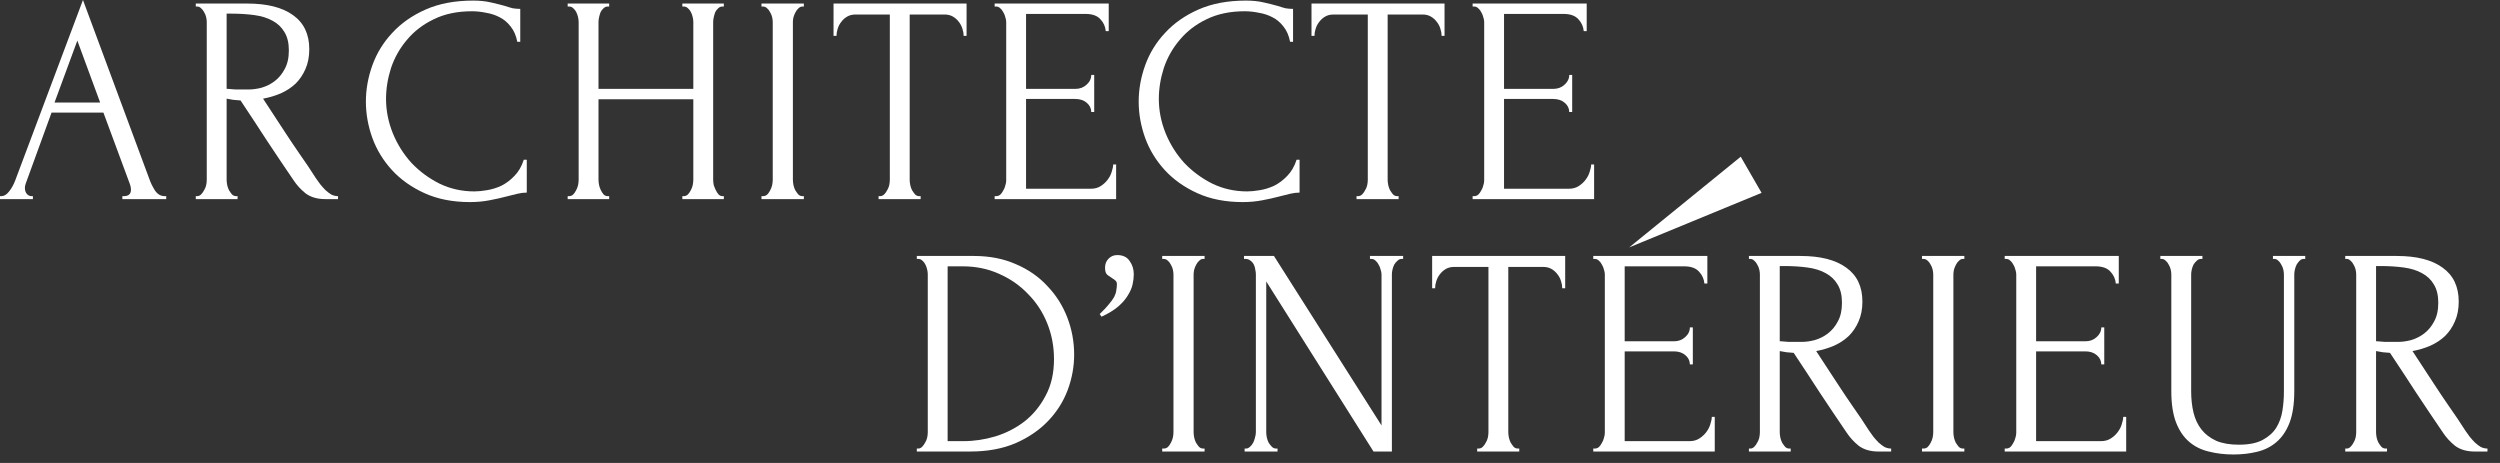
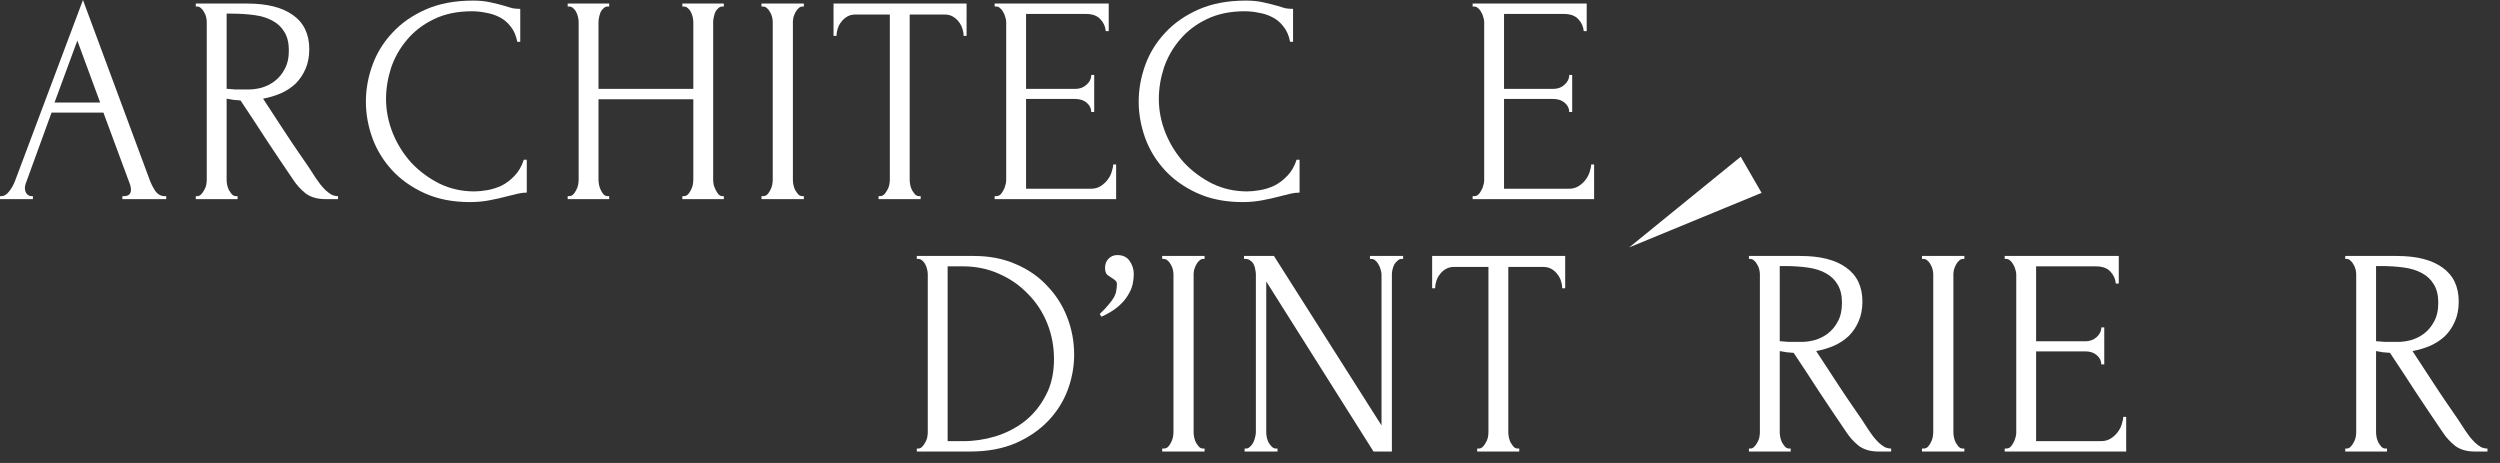
<svg xmlns="http://www.w3.org/2000/svg" width="135" height="25" viewBox="0 0 135 25" fill="none">
  <rect x="0" y="0" width="135" height="25" fill="#333333" stroke="none" />
  <path d="M6.608 10.592H6.688C6.944 10.592 7.072 10.475 7.072 10.24C7.072 10.155 7.056 10.064 7.024 9.968L5.584 6.08H2.784L1.392 9.904C1.36 9.989 1.344 10.069 1.344 10.144C1.344 10.283 1.381 10.395 1.456 10.48C1.531 10.555 1.611 10.592 1.696 10.592H1.776V10.752H0V10.592H0.08C0.219 10.592 0.352 10.512 0.48 10.352C0.619 10.181 0.731 9.984 0.816 9.76L4.48 0L8.064 9.664C8.139 9.877 8.24 10.085 8.368 10.288C8.507 10.491 8.683 10.592 8.896 10.592H8.976V10.752H6.608V10.592ZM2.944 5.536H5.408L4.176 2.192L2.944 5.536Z" fill="white" />
  <path d="M12.749 10.592H12.829V10.752H10.573V10.592H10.653C10.728 10.592 10.797 10.56 10.861 10.496C10.925 10.432 10.979 10.357 11.021 10.272C11.075 10.187 11.112 10.096 11.133 10C11.155 9.893 11.165 9.797 11.165 9.712V1.184C11.165 1.109 11.155 1.024 11.133 0.928C11.112 0.832 11.075 0.741 11.021 0.656C10.979 0.571 10.925 0.501 10.861 0.448C10.797 0.384 10.728 0.352 10.653 0.352H10.573V0.192H13.357C14.424 0.192 15.245 0.4 15.822 0.816C16.408 1.232 16.701 1.845 16.701 2.656C16.701 3.061 16.632 3.419 16.494 3.728C16.366 4.027 16.189 4.288 15.966 4.512C15.742 4.725 15.475 4.901 15.165 5.04C14.867 5.168 14.547 5.264 14.206 5.328L15.357 7.088C15.635 7.515 15.918 7.936 16.206 8.352C16.494 8.757 16.776 9.179 17.053 9.616C17.128 9.723 17.208 9.835 17.294 9.952C17.39 10.069 17.485 10.176 17.581 10.272C17.688 10.368 17.795 10.448 17.901 10.512C18.019 10.565 18.136 10.592 18.253 10.592V10.752H17.566C17.139 10.752 16.787 10.651 16.509 10.448C16.243 10.235 16.019 9.989 15.838 9.712C15.357 9.008 14.877 8.293 14.398 7.568C13.928 6.843 13.459 6.128 12.989 5.424C12.872 5.413 12.744 5.403 12.605 5.392C12.477 5.371 12.355 5.349 12.238 5.328V9.712C12.238 9.797 12.248 9.893 12.27 10C12.291 10.096 12.323 10.187 12.366 10.272C12.419 10.357 12.472 10.432 12.525 10.496C12.589 10.56 12.664 10.592 12.749 10.592ZM12.238 0.736V4.8H12.318C12.403 4.811 12.536 4.821 12.717 4.832C12.909 4.832 13.144 4.832 13.421 4.832C13.646 4.832 13.88 4.8 14.126 4.736C14.382 4.661 14.616 4.544 14.829 4.384C15.053 4.213 15.235 3.995 15.373 3.728C15.523 3.461 15.598 3.125 15.598 2.72C15.598 2.315 15.518 1.984 15.357 1.728C15.208 1.472 14.995 1.269 14.717 1.12C14.451 0.971 14.126 0.869 13.742 0.816C13.357 0.763 12.936 0.736 12.477 0.736H12.238Z" fill="white" />
  <path d="M25.486 0.608C24.697 0.608 24.009 0.752 23.422 1.04C22.846 1.317 22.366 1.685 21.982 2.144C21.598 2.592 21.31 3.099 21.118 3.664C20.937 4.229 20.846 4.789 20.846 5.344C20.846 5.973 20.969 6.592 21.214 7.2C21.459 7.797 21.796 8.331 22.222 8.8C22.66 9.259 23.166 9.632 23.742 9.92C24.318 10.197 24.942 10.336 25.614 10.336C25.806 10.336 26.03 10.315 26.286 10.272C26.553 10.229 26.814 10.149 27.07 10.032C27.326 9.904 27.561 9.728 27.774 9.504C27.998 9.28 28.169 8.987 28.286 8.624H28.446V10.4C28.286 10.4 28.116 10.421 27.934 10.464C27.764 10.507 27.572 10.555 27.358 10.608C27.081 10.683 26.771 10.752 26.43 10.816C26.099 10.88 25.747 10.912 25.374 10.912C24.446 10.912 23.63 10.752 22.926 10.432C22.222 10.112 21.636 9.696 21.166 9.184C20.697 8.672 20.345 8.096 20.11 7.456C19.875 6.805 19.758 6.149 19.758 5.488C19.758 4.827 19.875 4.171 20.11 3.52C20.345 2.869 20.702 2.288 21.182 1.776C21.662 1.253 22.265 0.832 22.99 0.512C23.715 0.192 24.569 0.032 25.55 0.032C25.902 0.032 26.217 0.064 26.494 0.128C26.782 0.192 27.038 0.256 27.262 0.32C27.422 0.373 27.566 0.416 27.694 0.448C27.833 0.469 27.966 0.48 28.094 0.48V2.256H27.934C27.87 1.925 27.753 1.653 27.582 1.44C27.412 1.216 27.209 1.045 26.974 0.928C26.75 0.811 26.505 0.731 26.238 0.688C25.982 0.635 25.732 0.608 25.486 0.608Z" fill="white" />
  <path d="M36.847 10.592H36.927C37.002 10.592 37.071 10.565 37.135 10.512C37.199 10.448 37.252 10.373 37.295 10.288C37.348 10.192 37.386 10.096 37.407 10C37.428 9.893 37.439 9.797 37.439 9.712V5.36H32.319V9.712C32.319 9.797 32.33 9.893 32.351 10C32.372 10.096 32.404 10.187 32.447 10.272C32.489 10.357 32.538 10.432 32.591 10.496C32.655 10.56 32.73 10.592 32.815 10.592H32.895V10.752H30.655V10.592H30.735C30.809 10.592 30.879 10.565 30.943 10.512C31.007 10.448 31.06 10.373 31.103 10.288C31.156 10.192 31.194 10.096 31.215 10C31.236 9.893 31.247 9.797 31.247 9.712V1.184C31.247 1.109 31.236 1.024 31.215 0.928C31.194 0.832 31.162 0.741 31.119 0.656C31.076 0.571 31.023 0.501 30.959 0.448C30.895 0.384 30.82 0.352 30.735 0.352H30.655V0.192H32.895V0.352H32.815C32.73 0.352 32.655 0.384 32.591 0.448C32.527 0.501 32.474 0.571 32.431 0.656C32.399 0.741 32.372 0.832 32.351 0.928C32.33 1.024 32.319 1.109 32.319 1.184V4.8H37.439V1.184C37.439 1.109 37.428 1.024 37.407 0.928C37.386 0.832 37.353 0.741 37.311 0.656C37.268 0.571 37.215 0.501 37.151 0.448C37.087 0.384 37.012 0.352 36.927 0.352H36.847V0.192H39.087V0.352H39.007C38.922 0.352 38.847 0.384 38.783 0.448C38.719 0.501 38.666 0.571 38.623 0.656C38.591 0.741 38.564 0.832 38.543 0.928C38.522 1.024 38.511 1.109 38.511 1.184V9.712C38.511 9.797 38.522 9.893 38.543 10C38.575 10.096 38.612 10.187 38.655 10.272C38.697 10.357 38.745 10.432 38.799 10.496C38.863 10.56 38.932 10.592 39.007 10.592H39.087V10.752H36.847V10.592Z" fill="white" />
  <path d="M41.12 0.192H43.408V0.352H43.328C43.253 0.352 43.184 0.384 43.12 0.448C43.056 0.501 43.003 0.571 42.96 0.656C42.917 0.731 42.88 0.821 42.848 0.928C42.827 1.024 42.816 1.109 42.816 1.184V9.712C42.816 9.797 42.827 9.893 42.848 10C42.869 10.096 42.901 10.187 42.944 10.272C42.997 10.357 43.051 10.432 43.104 10.496C43.168 10.56 43.243 10.592 43.328 10.592H43.408V10.752H41.12V10.592H41.2C41.285 10.592 41.36 10.565 41.424 10.512C41.488 10.448 41.541 10.373 41.584 10.288C41.637 10.192 41.675 10.096 41.696 10C41.717 9.893 41.728 9.797 41.728 9.712V1.184C41.728 1.109 41.717 1.024 41.696 0.928C41.675 0.832 41.637 0.741 41.584 0.656C41.541 0.571 41.488 0.501 41.424 0.448C41.36 0.384 41.285 0.352 41.2 0.352H41.12V0.192Z" fill="white" />
  <path d="M49.635 10.592H49.715V10.752H47.443V10.592H47.523C47.608 10.592 47.683 10.56 47.747 10.496C47.811 10.432 47.864 10.357 47.907 10.272C47.96 10.187 47.997 10.096 48.019 10C48.04 9.893 48.051 9.797 48.051 9.712V0.784H46.195C46.024 0.784 45.875 0.821 45.747 0.896C45.619 0.971 45.512 1.067 45.427 1.184C45.341 1.291 45.277 1.413 45.235 1.552C45.192 1.68 45.171 1.808 45.171 1.936H45.011V0.192H52.195V1.936H52.035C52.035 1.808 52.013 1.68 51.971 1.552C51.928 1.413 51.864 1.291 51.779 1.184C51.693 1.067 51.587 0.971 51.459 0.896C51.331 0.821 51.181 0.784 51.011 0.784H49.123V9.712C49.123 9.797 49.133 9.893 49.155 10C49.176 10.096 49.208 10.187 49.251 10.272C49.304 10.357 49.357 10.432 49.411 10.496C49.475 10.56 49.549 10.592 49.635 10.592Z" fill="white" />
  <path d="M53.711 10.592H53.791C53.876 10.592 53.951 10.565 54.015 10.512C54.079 10.448 54.132 10.373 54.175 10.288C54.228 10.203 54.266 10.112 54.287 10.016C54.319 9.92 54.335 9.829 54.335 9.744V1.184C54.335 1.109 54.319 1.024 54.287 0.928C54.266 0.832 54.228 0.741 54.175 0.656C54.132 0.571 54.079 0.501 54.015 0.448C53.951 0.384 53.876 0.352 53.791 0.352H53.711V0.192H59.871V1.68H59.711C59.69 1.435 59.594 1.221 59.423 1.04C59.252 0.848 58.986 0.752 58.623 0.752H55.407V4.8H58.063C58.308 4.8 58.511 4.725 58.671 4.576C58.842 4.427 58.927 4.251 58.927 4.048H59.087V6.048H58.927C58.927 5.856 58.847 5.691 58.687 5.552C58.527 5.413 58.319 5.344 58.063 5.344H55.407V10.192H58.911C59.114 10.192 59.29 10.144 59.439 10.048C59.588 9.952 59.711 9.84 59.807 9.712C59.914 9.573 59.988 9.429 60.031 9.28C60.084 9.12 60.111 8.987 60.111 8.88H60.271V10.752H53.711V10.592Z" fill="white" />
  <path d="M67.217 0.608C66.428 0.608 65.74 0.752 65.153 1.04C64.577 1.317 64.097 1.685 63.713 2.144C63.329 2.592 63.041 3.099 62.849 3.664C62.668 4.229 62.577 4.789 62.577 5.344C62.577 5.973 62.7 6.592 62.945 7.2C63.191 7.797 63.527 8.331 63.953 8.8C64.391 9.259 64.897 9.632 65.473 9.92C66.049 10.197 66.673 10.336 67.345 10.336C67.537 10.336 67.761 10.315 68.017 10.272C68.284 10.229 68.545 10.149 68.801 10.032C69.057 9.904 69.292 9.728 69.505 9.504C69.729 9.28 69.9 8.987 70.017 8.624H70.177V10.4C70.017 10.4 69.847 10.421 69.665 10.464C69.495 10.507 69.303 10.555 69.089 10.608C68.812 10.683 68.503 10.752 68.161 10.816C67.831 10.88 67.479 10.912 67.105 10.912C66.177 10.912 65.361 10.752 64.657 10.432C63.953 10.112 63.367 9.696 62.897 9.184C62.428 8.672 62.076 8.096 61.841 7.456C61.607 6.805 61.489 6.149 61.489 5.488C61.489 4.827 61.607 4.171 61.841 3.52C62.076 2.869 62.433 2.288 62.913 1.776C63.393 1.253 63.996 0.832 64.721 0.512C65.447 0.192 66.3 0.032 67.281 0.032C67.633 0.032 67.948 0.064 68.225 0.128C68.513 0.192 68.769 0.256 68.993 0.32C69.153 0.373 69.297 0.416 69.425 0.448C69.564 0.469 69.697 0.48 69.825 0.48V2.256H69.665C69.601 1.925 69.484 1.653 69.313 1.44C69.143 1.216 68.94 1.045 68.705 0.928C68.481 0.811 68.236 0.731 67.969 0.688C67.713 0.635 67.463 0.608 67.217 0.608Z" fill="white" />
-   <path d="M75.445 10.592H75.525V10.752H73.253V10.592H73.333C73.419 10.592 73.493 10.56 73.557 10.496C73.621 10.432 73.675 10.357 73.717 10.272C73.771 10.187 73.808 10.096 73.829 10C73.851 9.893 73.861 9.797 73.861 9.712V0.784H72.005C71.835 0.784 71.685 0.821 71.557 0.896C71.429 0.971 71.323 1.067 71.237 1.184C71.152 1.291 71.088 1.413 71.045 1.552C71.003 1.68 70.981 1.808 70.981 1.936H70.821V0.192H78.005V1.936H77.845C77.845 1.808 77.824 1.68 77.781 1.552C77.739 1.413 77.675 1.291 77.589 1.184C77.504 1.067 77.397 0.971 77.269 0.896C77.141 0.821 76.992 0.784 76.821 0.784H74.933V9.712C74.933 9.797 74.944 9.893 74.965 10C74.987 10.096 75.019 10.187 75.061 10.272C75.115 10.357 75.168 10.432 75.221 10.496C75.285 10.56 75.36 10.592 75.445 10.592Z" fill="white" />
  <path d="M79.522 10.592H79.602C79.687 10.592 79.762 10.565 79.826 10.512C79.89 10.448 79.943 10.373 79.986 10.288C80.039 10.203 80.076 10.112 80.098 10.016C80.13 9.92 80.146 9.829 80.146 9.744V1.184C80.146 1.109 80.13 1.024 80.098 0.928C80.076 0.832 80.039 0.741 79.986 0.656C79.943 0.571 79.89 0.501 79.826 0.448C79.762 0.384 79.687 0.352 79.602 0.352H79.522V0.192H85.682V1.68H85.522C85.5 1.435 85.404 1.221 85.234 1.04C85.063 0.848 84.796 0.752 84.434 0.752H81.218V4.8H83.874C84.119 4.8 84.322 4.725 84.482 4.576C84.652 4.427 84.738 4.251 84.738 4.048H84.898V6.048H84.738C84.738 5.856 84.658 5.691 84.498 5.552C84.338 5.413 84.13 5.344 83.874 5.344H81.218V10.192H84.722C84.924 10.192 85.1 10.144 85.25 10.048C85.399 9.952 85.522 9.84 85.618 9.712C85.724 9.573 85.799 9.429 85.842 9.28C85.895 9.12 85.922 8.987 85.922 8.88H86.082V10.752H79.522V10.592Z" fill="white" />
  <path d="M49.508 24.222H49.588C49.663 24.222 49.732 24.19 49.796 24.126C49.86 24.062 49.914 23.987 49.956 23.902C50.01 23.817 50.047 23.726 50.068 23.63C50.09 23.523 50.1 23.427 50.1 23.342V14.814C50.1 14.739 50.09 14.654 50.068 14.558C50.047 14.462 50.015 14.371 49.972 14.286C49.93 14.201 49.876 14.131 49.812 14.078C49.748 14.014 49.674 13.982 49.588 13.982H49.508V13.822H52.596C53.439 13.822 54.196 13.971 54.868 14.27C55.54 14.558 56.106 14.953 56.564 15.454C57.034 15.945 57.391 16.51 57.636 17.15C57.882 17.79 58.004 18.457 58.004 19.15C58.004 19.801 57.887 20.441 57.652 21.07C57.418 21.689 57.066 22.243 56.596 22.734C56.127 23.225 55.54 23.625 54.836 23.934C54.132 24.233 53.316 24.382 52.388 24.382H49.508V24.222ZM56.916 19.39C56.916 18.707 56.794 18.062 56.548 17.454C56.303 16.846 55.956 16.318 55.508 15.87C55.071 15.411 54.548 15.049 53.94 14.782C53.343 14.515 52.692 14.382 51.988 14.382H51.172V23.822H52.02C52.596 23.822 53.172 23.737 53.748 23.566C54.335 23.385 54.863 23.113 55.332 22.75C55.802 22.377 56.18 21.913 56.468 21.358C56.767 20.803 56.916 20.147 56.916 19.39Z" fill="white" />
  <path d="M60.328 13.774C60.637 13.774 60.861 13.881 61 14.094C61.149 14.297 61.224 14.537 61.224 14.814C61.224 14.985 61.202 15.166 61.16 15.358C61.117 15.55 61.032 15.747 60.904 15.95C60.786 16.153 60.61 16.355 60.376 16.558C60.152 16.75 59.853 16.931 59.48 17.102L59.384 16.958C59.597 16.755 59.762 16.579 59.88 16.43C60.008 16.281 60.104 16.147 60.168 16.03C60.232 15.902 60.269 15.785 60.28 15.678C60.301 15.571 60.312 15.459 60.312 15.342C60.312 15.257 60.285 15.193 60.232 15.15C60.189 15.107 60.13 15.065 60.056 15.022C59.97 14.969 59.885 14.91 59.8 14.846C59.714 14.771 59.672 14.643 59.672 14.462C59.672 14.259 59.736 14.094 59.864 13.966C59.992 13.838 60.146 13.774 60.328 13.774Z" fill="white" />
  <path d="M62.759 13.822H65.047V13.982H64.967C64.892 13.982 64.823 14.014 64.759 14.078C64.695 14.131 64.642 14.201 64.599 14.286C64.556 14.361 64.519 14.451 64.487 14.558C64.466 14.654 64.455 14.739 64.455 14.814V23.342C64.455 23.427 64.466 23.523 64.487 23.63C64.508 23.726 64.54 23.817 64.583 23.902C64.636 23.987 64.69 24.062 64.743 24.126C64.807 24.19 64.882 24.222 64.967 24.222H65.047V24.382H62.759V24.222H62.839C62.924 24.222 62.999 24.195 63.063 24.142C63.127 24.078 63.18 24.003 63.223 23.918C63.276 23.822 63.314 23.726 63.335 23.63C63.356 23.523 63.367 23.427 63.367 23.342V14.814C63.367 14.739 63.356 14.654 63.335 14.558C63.314 14.462 63.276 14.371 63.223 14.286C63.18 14.201 63.127 14.131 63.063 14.078C62.999 14.014 62.924 13.982 62.839 13.982H62.759V13.822Z" fill="white" />
  <path d="M68.906 24.222H68.986V24.382H67.21V24.222H67.29C67.364 24.222 67.433 24.19 67.498 24.126C67.572 24.062 67.631 23.987 67.674 23.902C67.716 23.817 67.748 23.726 67.769 23.63C67.802 23.523 67.817 23.427 67.817 23.342V14.814C67.817 14.739 67.807 14.654 67.785 14.558C67.775 14.462 67.748 14.371 67.706 14.286C67.663 14.201 67.604 14.131 67.529 14.078C67.455 14.014 67.364 13.982 67.257 13.982H67.177V13.822H68.793L74.602 22.974V14.814C74.602 14.739 74.585 14.654 74.553 14.558C74.532 14.462 74.495 14.371 74.442 14.286C74.399 14.201 74.346 14.131 74.281 14.078C74.218 14.014 74.143 13.982 74.058 13.982H73.978V13.822H75.769V13.982H75.689C75.604 13.982 75.529 14.014 75.466 14.078C75.401 14.131 75.343 14.201 75.29 14.286C75.247 14.371 75.215 14.462 75.194 14.558C75.172 14.654 75.162 14.739 75.162 14.814V24.382H74.169L68.377 15.198V23.342C68.377 23.427 68.388 23.523 68.409 23.63C68.431 23.726 68.463 23.817 68.505 23.902C68.559 23.987 68.618 24.062 68.681 24.126C68.746 24.19 68.82 24.222 68.906 24.222Z" fill="white" />
  <path d="M81.96 24.222H82.04V24.382H79.768V24.222H79.848C79.934 24.222 80.008 24.19 80.072 24.126C80.136 24.062 80.19 23.987 80.232 23.902C80.286 23.817 80.323 23.726 80.344 23.63C80.366 23.523 80.376 23.427 80.376 23.342V14.414H78.52C78.35 14.414 78.2 14.451 78.072 14.526C77.944 14.601 77.838 14.697 77.752 14.814C77.667 14.921 77.603 15.043 77.56 15.182C77.518 15.31 77.496 15.438 77.496 15.566H77.336V13.822H84.52V15.566H84.36C84.36 15.438 84.339 15.31 84.296 15.182C84.254 15.043 84.19 14.921 84.104 14.814C84.019 14.697 83.912 14.601 83.784 14.526C83.656 14.451 83.507 14.414 83.336 14.414H81.448V23.342C81.448 23.427 81.459 23.523 81.48 23.63C81.502 23.726 81.534 23.817 81.576 23.902C81.63 23.987 81.683 24.062 81.736 24.126C81.8 24.19 81.875 24.222 81.96 24.222Z" fill="white" />
-   <path d="M86.037 24.222H86.117C86.202 24.222 86.277 24.195 86.341 24.142C86.405 24.078 86.458 24.003 86.501 23.918C86.554 23.833 86.591 23.742 86.613 23.646C86.645 23.55 86.661 23.459 86.661 23.374V14.814C86.661 14.739 86.645 14.654 86.613 14.558C86.591 14.462 86.554 14.371 86.501 14.286C86.458 14.201 86.405 14.131 86.341 14.078C86.277 14.014 86.202 13.982 86.117 13.982H86.037V13.822H92.197V15.31H92.037C92.016 15.065 91.919 14.851 91.749 14.67C91.578 14.478 91.311 14.382 90.949 14.382H87.733V18.43H90.389C90.634 18.43 90.837 18.355 90.997 18.206C91.168 18.057 91.253 17.881 91.253 17.678H91.413V19.678H91.253C91.253 19.486 91.173 19.321 91.013 19.182C90.853 19.043 90.645 18.974 90.389 18.974H87.733V23.822H91.237C91.439 23.822 91.615 23.774 91.765 23.678C91.914 23.582 92.037 23.47 92.133 23.342C92.24 23.203 92.314 23.059 92.357 22.91C92.41 22.75 92.437 22.617 92.437 22.51H92.597V24.382H86.037V24.222Z" fill="white" />
  <path d="M96.618 24.222H96.698V24.382H94.442V24.222H94.522C94.597 24.222 94.666 24.19 94.73 24.126C94.794 24.062 94.848 23.987 94.89 23.902C94.944 23.817 94.981 23.726 95.002 23.63C95.024 23.523 95.034 23.427 95.034 23.342V14.814C95.034 14.739 95.024 14.654 95.002 14.558C94.981 14.462 94.944 14.371 94.89 14.286C94.848 14.201 94.794 14.131 94.73 14.078C94.666 14.014 94.597 13.982 94.522 13.982H94.442V13.822H97.226C98.293 13.822 99.114 14.03 99.69 14.446C100.277 14.862 100.57 15.475 100.57 16.286C100.57 16.691 100.501 17.049 100.362 17.358C100.234 17.657 100.058 17.918 99.834 18.142C99.61 18.355 99.344 18.531 99.034 18.67C98.736 18.798 98.416 18.894 98.074 18.958L99.226 20.718C99.504 21.145 99.786 21.566 100.074 21.982C100.362 22.387 100.645 22.809 100.922 23.246C100.997 23.353 101.077 23.465 101.162 23.582C101.258 23.699 101.354 23.806 101.45 23.902C101.557 23.998 101.664 24.078 101.77 24.142C101.888 24.195 102.005 24.222 102.122 24.222V24.382H101.434C101.008 24.382 100.656 24.281 100.378 24.078C100.112 23.865 99.888 23.619 99.706 23.342C99.226 22.638 98.746 21.923 98.266 21.198C97.797 20.473 97.328 19.758 96.858 19.054C96.741 19.043 96.613 19.033 96.474 19.022C96.346 19.001 96.224 18.979 96.106 18.958V23.342C96.106 23.427 96.117 23.523 96.138 23.63C96.16 23.726 96.192 23.817 96.234 23.902C96.288 23.987 96.341 24.062 96.394 24.126C96.458 24.19 96.533 24.222 96.618 24.222ZM96.106 14.366V18.43H96.186C96.272 18.441 96.405 18.451 96.586 18.462C96.778 18.462 97.013 18.462 97.29 18.462C97.514 18.462 97.749 18.43 97.994 18.366C98.25 18.291 98.485 18.174 98.698 18.014C98.922 17.843 99.104 17.625 99.242 17.358C99.392 17.091 99.466 16.755 99.466 16.35C99.466 15.945 99.386 15.614 99.226 15.358C99.077 15.102 98.864 14.899 98.586 14.75C98.32 14.601 97.994 14.499 97.61 14.446C97.226 14.393 96.805 14.366 96.346 14.366H96.106Z" fill="white" />
  <path d="M103.787 13.822H106.075V13.982H105.995C105.92 13.982 105.851 14.014 105.787 14.078C105.723 14.131 105.67 14.201 105.627 14.286C105.584 14.361 105.547 14.451 105.515 14.558C105.494 14.654 105.483 14.739 105.483 14.814V23.342C105.483 23.427 105.494 23.523 105.515 23.63C105.536 23.726 105.568 23.817 105.611 23.902C105.664 23.987 105.718 24.062 105.771 24.126C105.835 24.19 105.91 24.222 105.995 24.222H106.075V24.382H103.787V24.222H103.867C103.952 24.222 104.027 24.195 104.091 24.142C104.155 24.078 104.208 24.003 104.251 23.918C104.304 23.822 104.342 23.726 104.363 23.63C104.384 23.523 104.395 23.427 104.395 23.342V14.814C104.395 14.739 104.384 14.654 104.363 14.558C104.342 14.462 104.304 14.371 104.251 14.286C104.208 14.201 104.155 14.131 104.091 14.078C104.027 14.014 103.952 13.982 103.867 13.982H103.787V13.822Z" fill="white" />
  <path d="M108.254 24.222H108.334C108.419 24.222 108.494 24.195 108.558 24.142C108.622 24.078 108.675 24.003 108.718 23.918C108.771 23.833 108.808 23.742 108.83 23.646C108.862 23.55 108.878 23.459 108.878 23.374V14.814C108.878 14.739 108.862 14.654 108.83 14.558C108.808 14.462 108.771 14.371 108.718 14.286C108.675 14.201 108.622 14.131 108.558 14.078C108.494 14.014 108.419 13.982 108.334 13.982H108.254V13.822H114.414V15.31H114.254C114.232 15.065 114.136 14.851 113.966 14.67C113.795 14.478 113.528 14.382 113.166 14.382H109.95V18.43H112.606C112.851 18.43 113.054 18.355 113.214 18.206C113.384 18.057 113.47 17.881 113.47 17.678H113.63V19.678H113.47C113.47 19.486 113.39 19.321 113.23 19.182C113.07 19.043 112.862 18.974 112.606 18.974H109.95V23.822H113.454C113.656 23.822 113.832 23.774 113.982 23.678C114.131 23.582 114.254 23.47 114.35 23.342C114.456 23.203 114.531 23.059 114.574 22.91C114.627 22.75 114.654 22.617 114.654 22.51H114.814V24.382H108.254V24.222Z" fill="white" />
-   <path d="M116.659 13.822H118.931V13.982H118.851C118.766 13.982 118.691 14.014 118.627 14.078C118.563 14.131 118.505 14.201 118.451 14.286C118.409 14.371 118.377 14.462 118.355 14.558C118.334 14.654 118.323 14.739 118.323 14.814V21.134C118.323 21.55 118.366 21.934 118.451 22.286C118.537 22.638 118.681 22.942 118.883 23.198C119.086 23.454 119.353 23.657 119.683 23.806C120.014 23.945 120.419 24.014 120.899 24.014C121.433 24.014 121.859 23.929 122.179 23.758C122.499 23.587 122.745 23.369 122.915 23.102C123.086 22.825 123.198 22.515 123.251 22.174C123.305 21.833 123.331 21.497 123.331 21.166V14.814C123.331 14.739 123.321 14.654 123.299 14.558C123.278 14.462 123.241 14.371 123.187 14.286C123.145 14.201 123.091 14.131 123.027 14.078C122.963 14.014 122.894 13.982 122.819 13.982H122.739V13.822H124.483V13.982H124.403C124.318 13.982 124.243 14.014 124.179 14.078C124.126 14.131 124.073 14.201 124.019 14.286C123.977 14.371 123.945 14.462 123.923 14.558C123.902 14.654 123.891 14.739 123.891 14.814V21.118C123.891 21.811 123.806 22.382 123.635 22.83C123.465 23.267 123.23 23.614 122.931 23.87C122.633 24.126 122.281 24.302 121.875 24.398C121.481 24.494 121.059 24.542 120.611 24.542C120.131 24.542 119.683 24.489 119.267 24.382C118.862 24.286 118.51 24.11 118.211 23.854C117.913 23.598 117.678 23.251 117.507 22.814C117.337 22.366 117.251 21.806 117.251 21.134V14.814C117.251 14.739 117.241 14.654 117.219 14.558C117.198 14.462 117.161 14.371 117.107 14.286C117.065 14.201 117.011 14.131 116.947 14.078C116.883 14.014 116.814 13.982 116.739 13.982H116.659V13.822Z" fill="white" />
  <path d="M128.819 24.222H128.899V24.382H126.643V24.222H126.723C126.798 24.222 126.867 24.19 126.931 24.126C126.995 24.062 127.048 23.987 127.091 23.902C127.144 23.817 127.182 23.726 127.203 23.63C127.224 23.523 127.235 23.427 127.235 23.342V14.814C127.235 14.739 127.224 14.654 127.203 14.558C127.182 14.462 127.144 14.371 127.091 14.286C127.048 14.201 126.995 14.131 126.931 14.078C126.867 14.014 126.798 13.982 126.723 13.982H126.643V13.822H129.427C130.494 13.822 131.315 14.03 131.891 14.446C132.478 14.862 132.771 15.475 132.771 16.286C132.771 16.691 132.702 17.049 132.563 17.358C132.435 17.657 132.259 17.918 132.035 18.142C131.811 18.355 131.544 18.531 131.235 18.67C130.936 18.798 130.616 18.894 130.275 18.958L131.427 20.718C131.704 21.145 131.987 21.566 132.275 21.982C132.563 22.387 132.846 22.809 133.123 23.246C133.198 23.353 133.278 23.465 133.363 23.582C133.459 23.699 133.555 23.806 133.651 23.902C133.758 23.998 133.864 24.078 133.971 24.142C134.088 24.195 134.206 24.222 134.323 24.222V24.382H133.635C133.208 24.382 132.856 24.281 132.579 24.078C132.312 23.865 132.088 23.619 131.907 23.342C131.427 22.638 130.947 21.923 130.467 21.198C129.998 20.473 129.528 19.758 129.059 19.054C128.942 19.043 128.814 19.033 128.675 19.022C128.547 19.001 128.424 18.979 128.307 18.958V23.342C128.307 23.427 128.318 23.523 128.339 23.63C128.36 23.726 128.392 23.817 128.435 23.902C128.488 23.987 128.542 24.062 128.595 24.126C128.659 24.19 128.734 24.222 128.819 24.222ZM128.307 14.366V18.43H128.387C128.472 18.441 128.606 18.451 128.787 18.462C128.979 18.462 129.214 18.462 129.491 18.462C129.715 18.462 129.95 18.43 130.195 18.366C130.451 18.291 130.686 18.174 130.899 18.014C131.123 17.843 131.304 17.625 131.443 17.358C131.592 17.091 131.667 16.755 131.667 16.35C131.667 15.945 131.587 15.614 131.427 15.358C131.278 15.102 131.064 14.899 130.787 14.75C130.52 14.601 130.195 14.499 129.811 14.446C129.427 14.393 129.006 14.366 128.547 14.366H128.307Z" fill="white" />
  <path d="M93.999 8.463L87.975 13.36L95.125 10.414L93.999 8.463Z" fill="white" />
</svg>